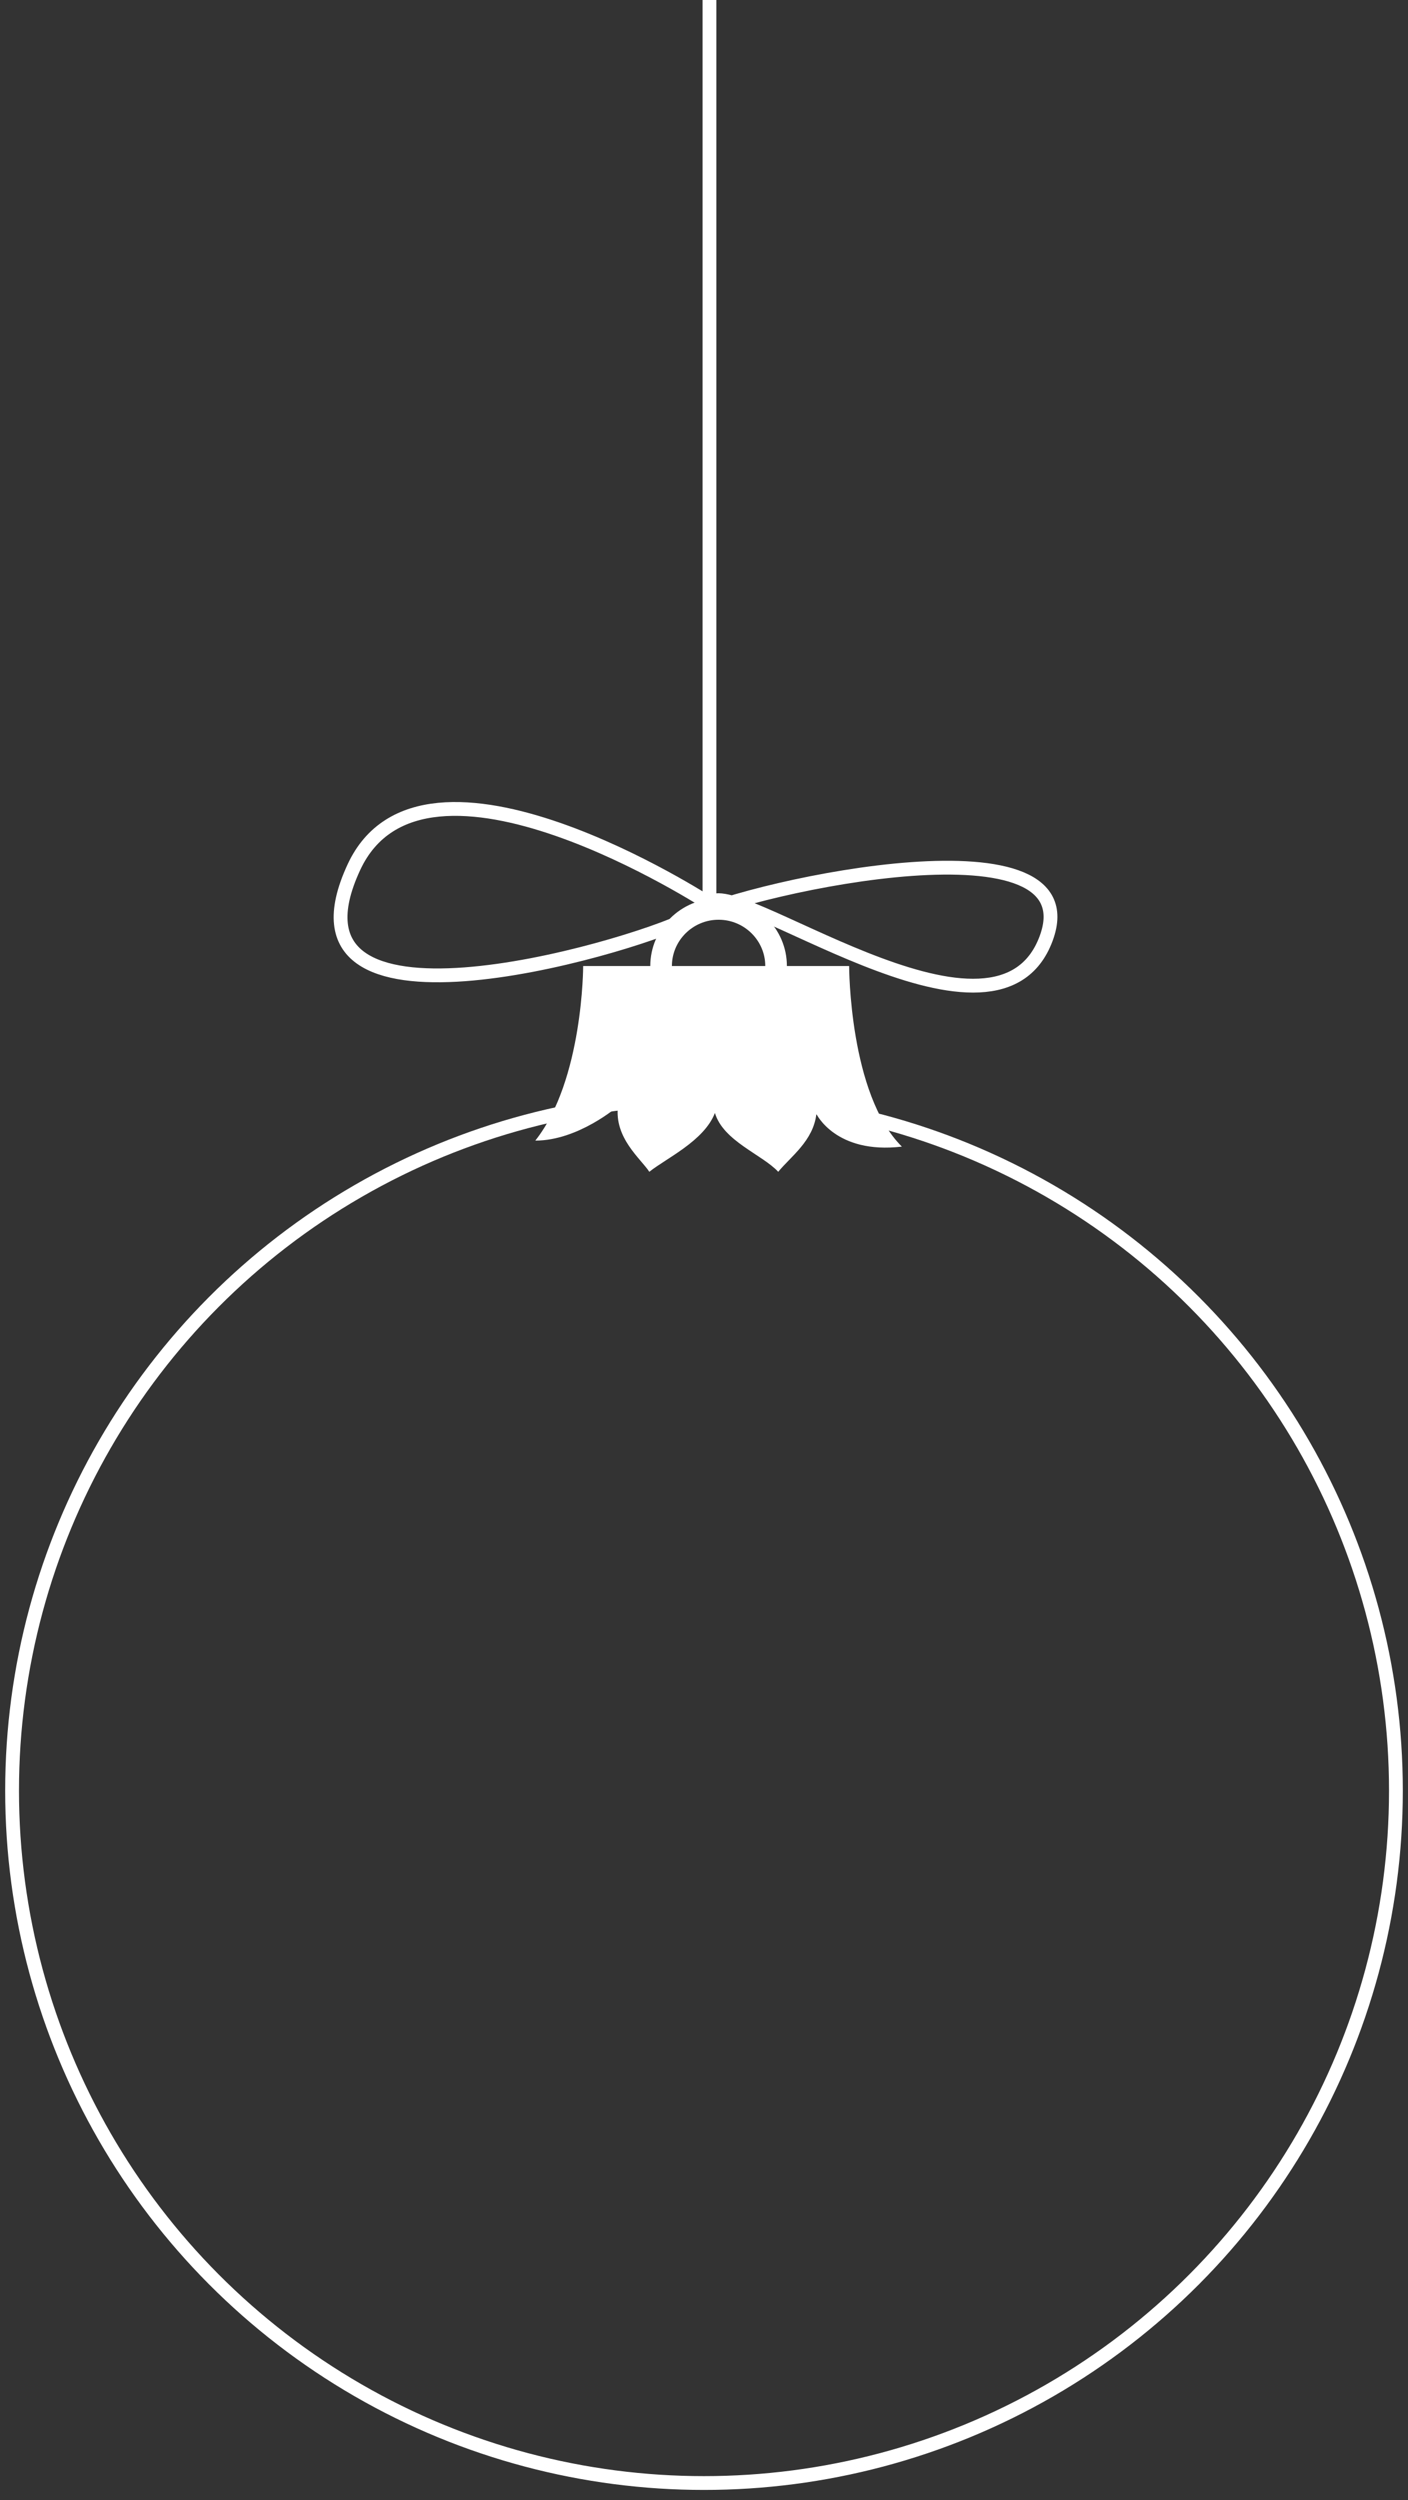
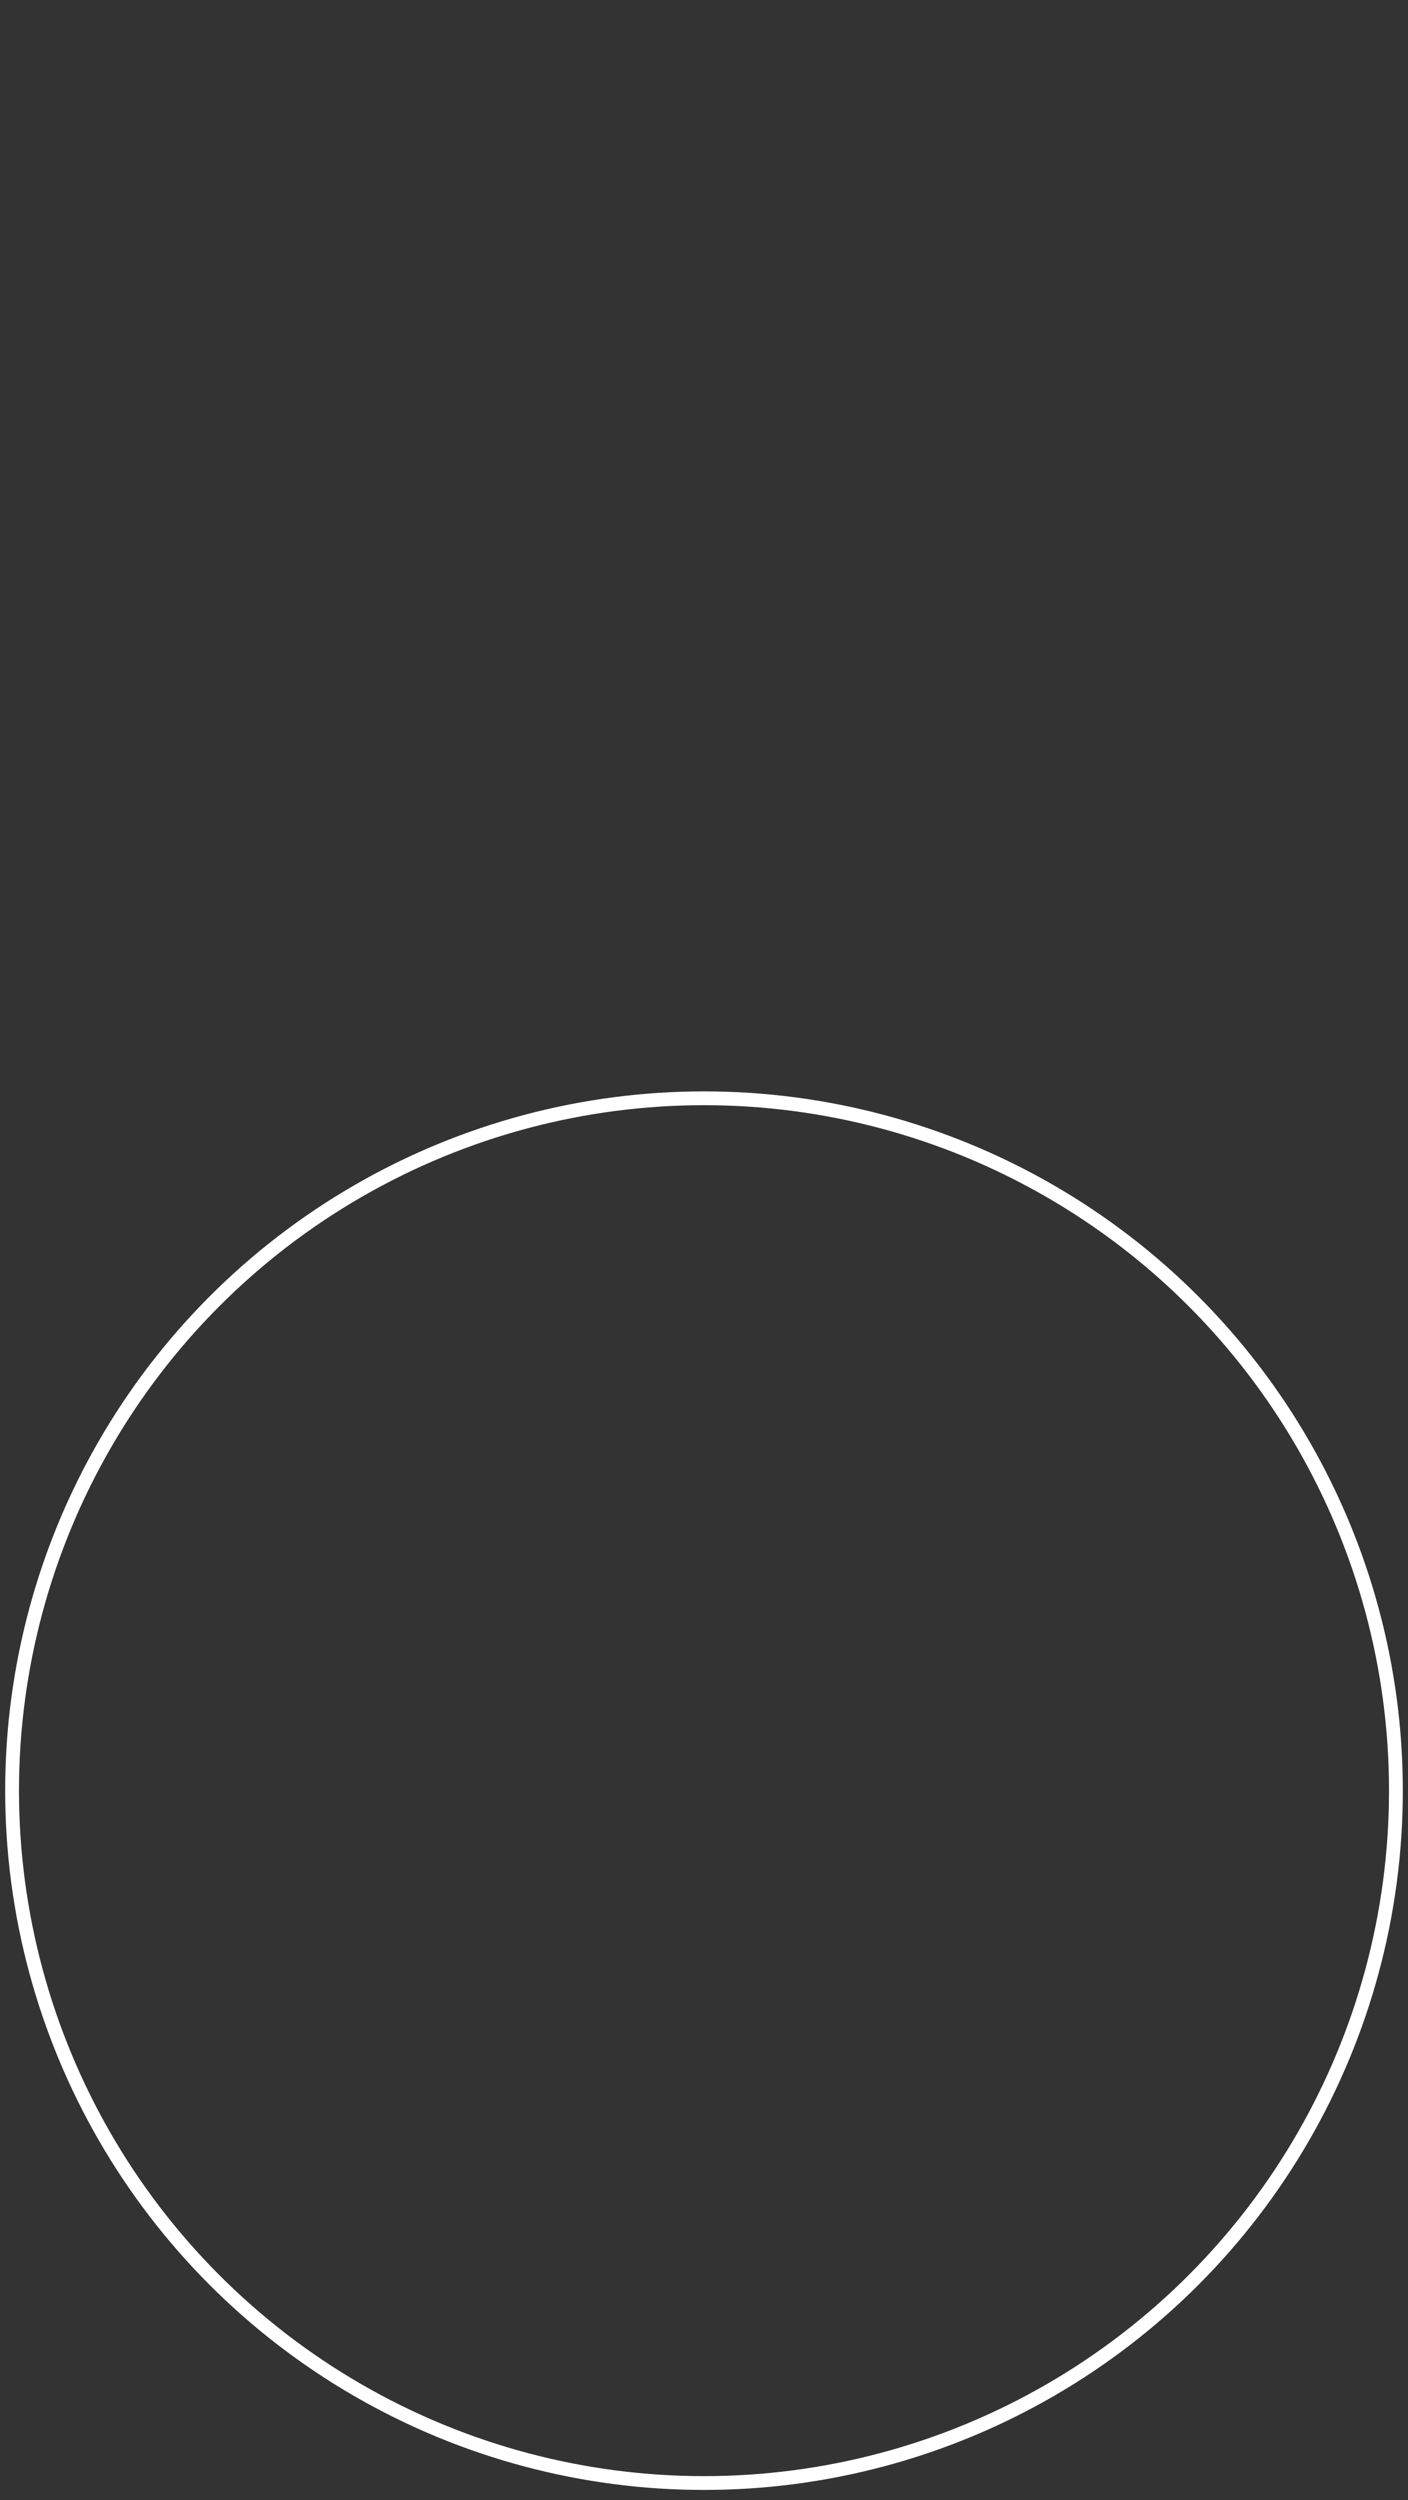
<svg xmlns="http://www.w3.org/2000/svg" width="102" height="181" viewBox="0 0 102 181" fill="none">
  <rect x="0" y="0" width="102" height="181" fill="#333333" stroke="none" />
  <g clip-path="url(#clip0_47_13)">
-     <path d="M61.514 69.937H57.005C57.005 67.229 54.781 65.034 52.057 65.034C49.332 65.034 47.109 67.237 47.109 69.937H42.247C42.247 69.937 42.247 78.192 38.779 82.575C41.903 82.575 44.768 80.085 44.768 80.085C44.494 82.389 46.42 83.886 47.039 84.833C48.244 83.863 51.008 82.606 51.791 80.573C52.401 82.614 55.204 83.576 56.378 84.833C57.286 83.723 58.915 82.598 59.142 80.643C59.142 80.643 60.543 83.576 65.334 83.01C61.514 79.224 61.514 69.937 61.514 69.937ZM52.057 66.585C53.92 66.585 55.439 68.091 55.439 69.937H48.675C48.675 68.091 50.194 66.585 52.057 66.585Z" fill="white" />
+     <path d="M61.514 69.937H57.005C57.005 67.229 54.781 65.034 52.057 65.034C49.332 65.034 47.109 67.237 47.109 69.937H42.247C42.247 69.937 42.247 78.192 38.779 82.575C41.903 82.575 44.768 80.085 44.768 80.085C48.244 83.863 51.008 82.606 51.791 80.573C52.401 82.614 55.204 83.576 56.378 84.833C57.286 83.723 58.915 82.598 59.142 80.643C59.142 80.643 60.543 83.576 65.334 83.01C61.514 79.224 61.514 69.937 61.514 69.937ZM52.057 66.585C53.92 66.585 55.439 68.091 55.439 69.937H48.675C48.675 68.091 50.194 66.585 52.057 66.585Z" fill="white" />
    <path d="M51.397 -52.617V65.431M51.397 65.431C51.397 65.431 30.671 51.932 25.636 62.785C19.413 76.204 45.174 68.806 49.915 66.464C54.656 64.121 79.539 58.779 75.701 68.159C71.863 77.54 52.866 63.076 51.397 65.431Z" stroke="white" stroke-miterlimit="10" />
  </g>
  <circle cx="51" cy="129.636" r="50.125" stroke="white" />
  <defs>
    <clipPath id="clip0_47_13">
-       <rect width="53" height="138" fill="white" transform="translate(24 -53.097)" />
-     </clipPath>
+       </clipPath>
  </defs>
</svg>